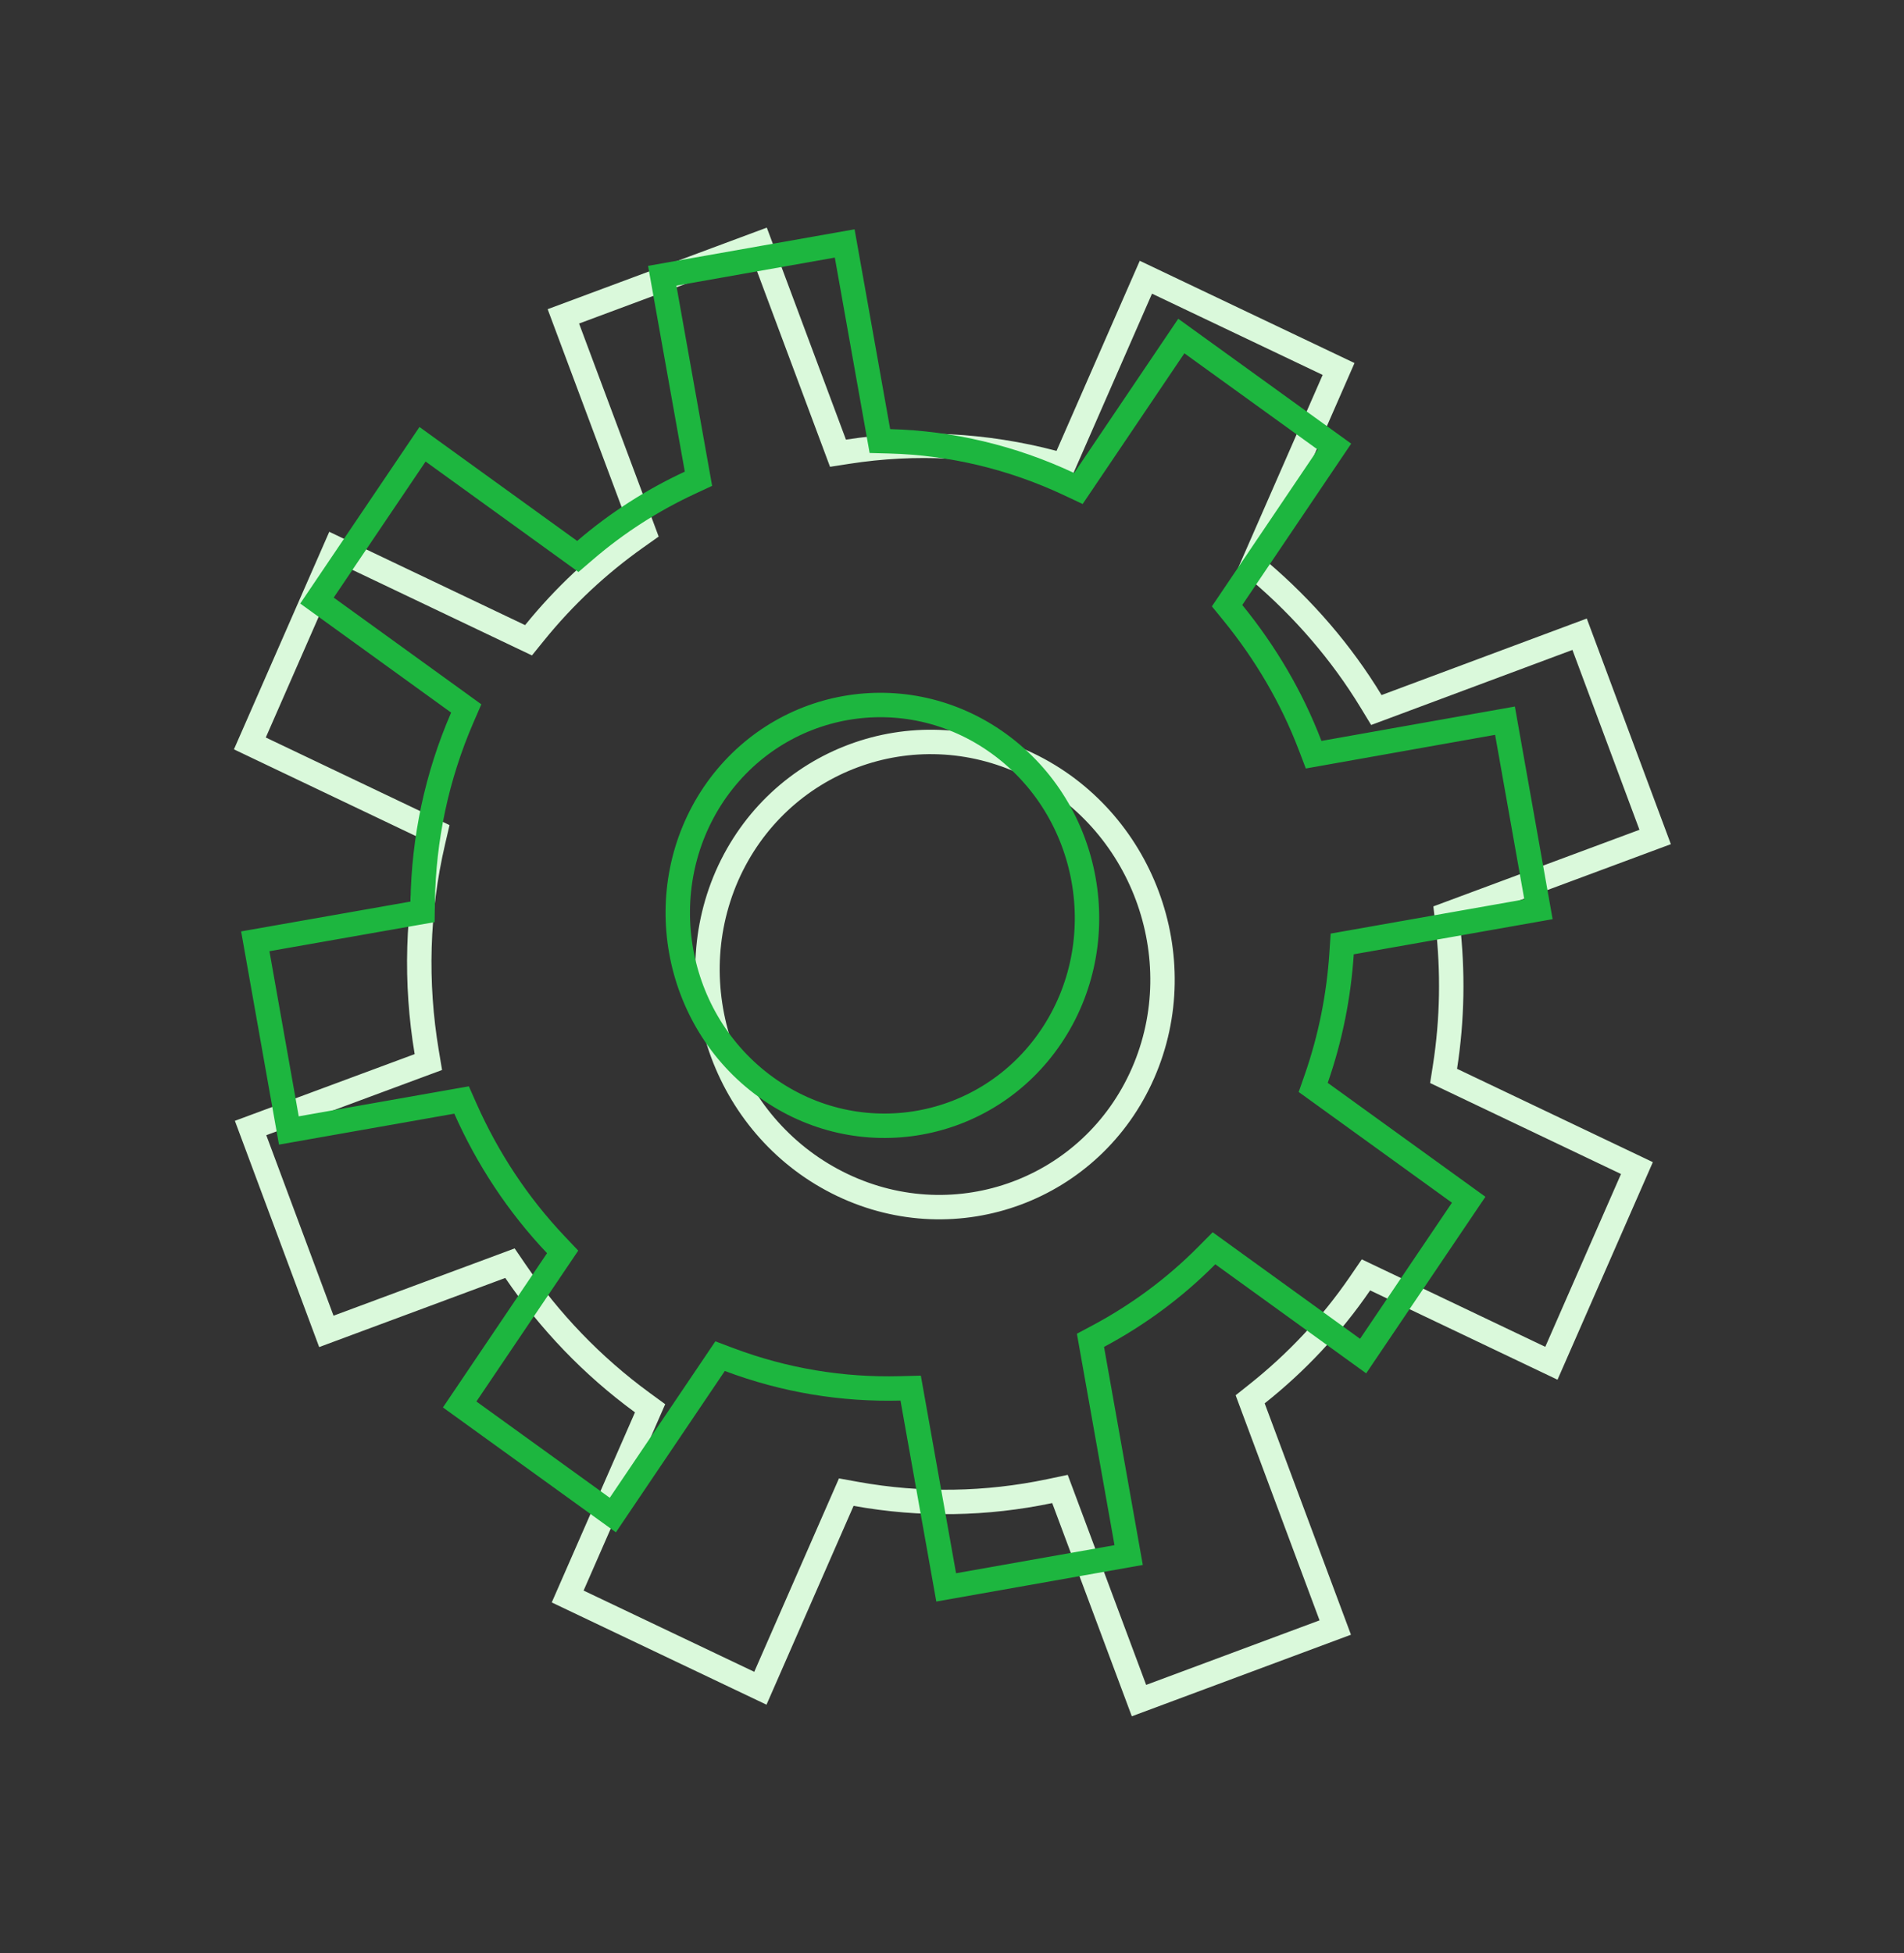
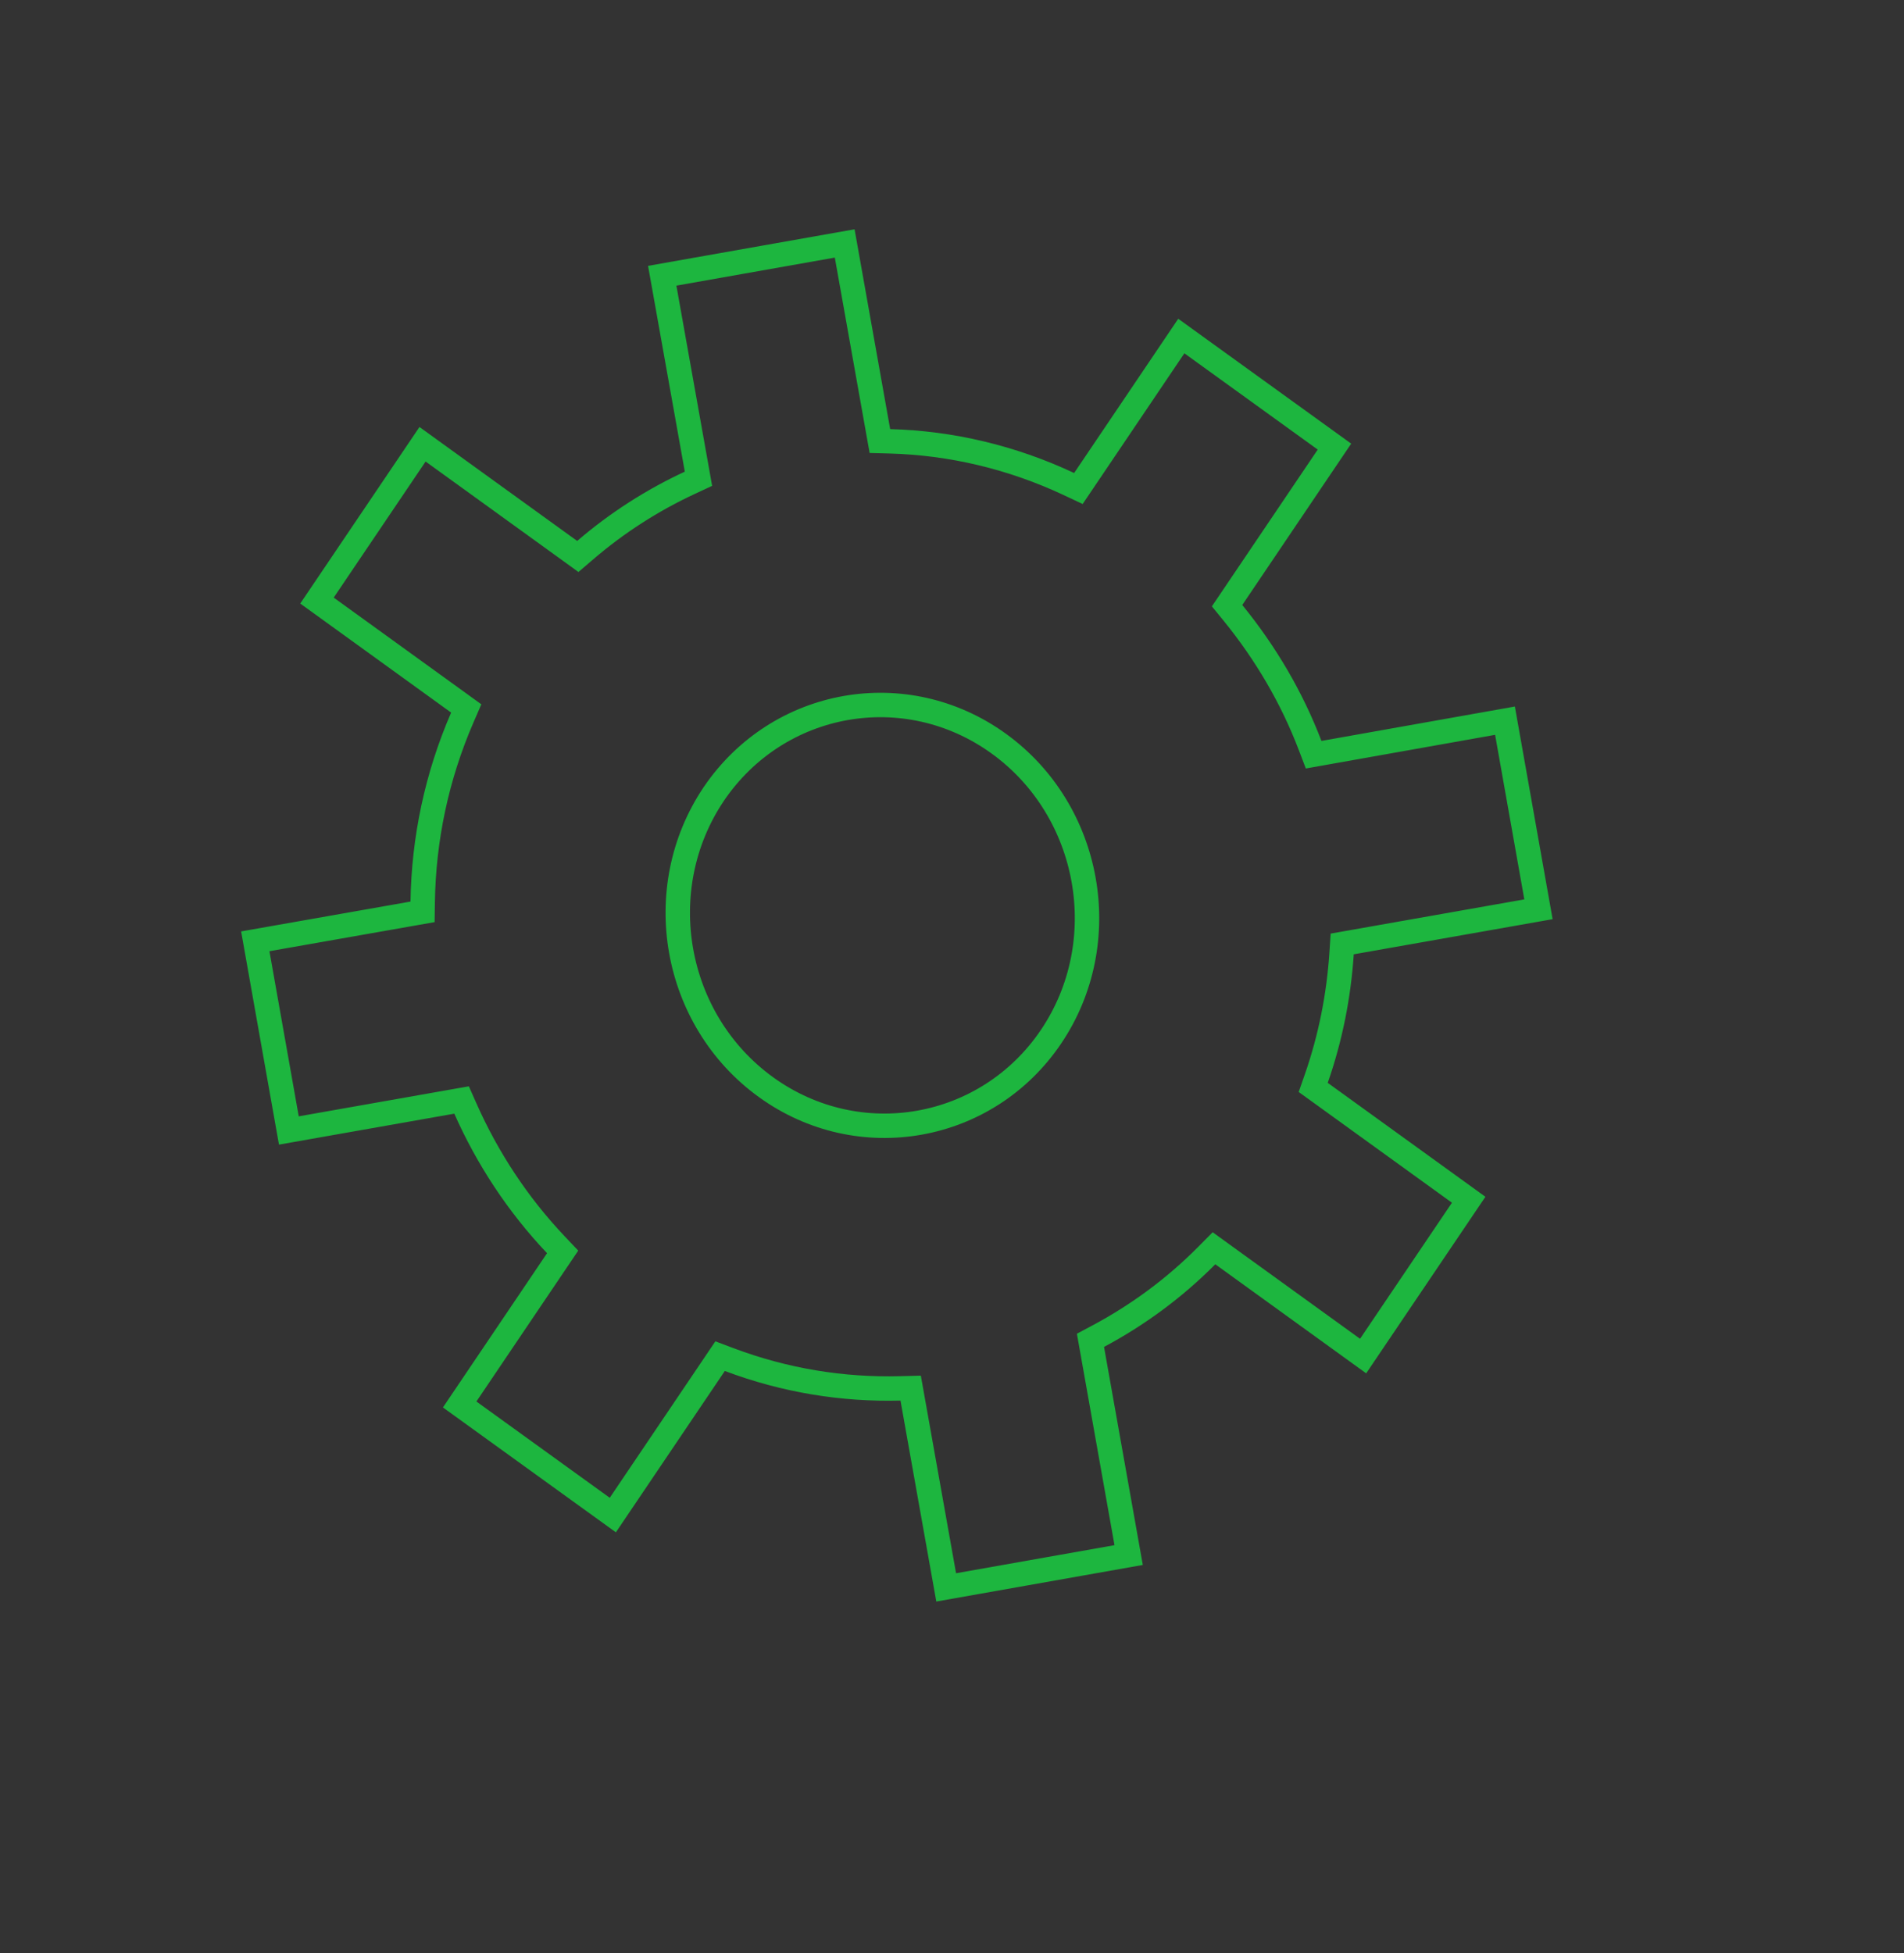
<svg xmlns="http://www.w3.org/2000/svg" width="156" height="160" viewBox="0 0 156 160" fill="none">
  <rect x="0" y="0" width="156" height="160" fill="#333333" stroke="none" />
-   <path d="M129.422 51.957L135.612 68.567L119.257 74.645L118.522 74.918L118.612 75.697C119.058 79.567 119.002 83.491 118.392 87.405L118.277 88.142L118.95 88.462L134.118 95.691L127.11 111.682L112.689 104.808L111.917 104.44L111.434 105.146C109.04 108.64 106.182 111.652 102.997 114.182L102.429 114.634L102.682 115.315L109.401 133.331L93.32 139.316L87.147 122.785L86.846 121.979L86.005 122.156C80.832 123.242 75.475 123.349 70.115 122.379L69.338 122.238L69.021 122.962L62.3 138.305L46.511 130.789L52.942 116.104L53.264 115.369L52.616 114.896C48.506 111.891 45.021 108.227 42.223 104.128L41.782 103.482L41.049 103.755L26.739 109.07L20.531 92.409L34.322 87.293L35.097 87.006L34.961 86.191C34.012 80.521 34.156 74.681 35.493 68.933L35.675 68.15L34.95 67.804L20.472 60.903L27.48 44.912L42.591 52.113L43.303 52.452L43.799 51.84C46.242 48.822 49.039 46.222 52.133 44.031L52.761 43.586L52.492 42.864L46.158 25.917L62.239 19.933L68.374 36.365L68.659 37.129L69.464 37.004C74.969 36.147 80.694 36.423 86.309 37.904L87.137 38.122L87.481 37.338L93.886 22.711L109.674 30.228L102.928 45.629L102.63 46.309L103.195 46.791C106.82 49.881 109.917 53.474 112.339 57.46L112.768 58.166L113.543 57.878L129.422 51.957ZM59.563 71.75L59.561 71.754C55.412 81.27 59.644 92.609 69.018 97.079C78.415 101.561 89.48 97.436 93.65 87.922C97.811 78.428 93.568 67.065 84.195 62.594C74.797 58.113 63.758 62.229 59.563 71.75Z" stroke="#DAF9DB" stroke-width="2" />
  <path d="M34.62 36.395L46.703 45.125L47.341 45.587L47.94 45.074C50.575 42.812 53.454 40.974 56.529 39.545L57.227 39.22L57.092 38.462L54.258 22.59L69.208 19.943L71.949 35.328L72.092 36.131L72.907 36.153C77.888 36.286 82.88 37.449 87.582 39.656L88.356 40.02L88.835 39.311L96.788 27.529L109.336 36.588L100.954 49.003L100.538 49.618L101.008 50.194C103.7 53.498 105.847 57.158 107.335 61.054L107.63 61.827L108.444 61.682L123.308 59.04L126.051 74.49L110.743 77.194L109.971 77.33L109.919 78.112C109.689 81.59 109.008 85.033 107.841 88.379L107.595 89.083L108.199 89.519L120.333 98.286L111.684 111.091L100.158 102.762L99.465 102.261L98.863 102.868C96.194 105.557 93.195 107.746 89.985 109.46L89.345 109.802L89.472 110.517L92.473 127.394L77.523 130.042L74.764 114.563L74.613 113.717L73.753 113.739C69.028 113.862 64.298 113.094 59.738 111.377L58.999 111.099L58.557 111.754L50.21 124.116L37.662 115.057L45.65 103.224L46.099 102.559L45.547 101.976C42.414 98.671 39.938 94.886 38.135 90.828L37.818 90.114L37.048 90.249L23.667 92.611L20.916 77.114L33.807 74.844L34.621 74.701L34.633 73.875C34.711 68.733 35.778 63.617 37.88 58.776L38.2 58.038L37.549 57.567L25.971 49.2L34.62 36.395ZM58.48 65.047L58.478 65.05C53.25 72.822 55.164 83.571 62.758 89.061C70.371 94.565 80.865 92.701 86.113 84.932C91.347 77.183 89.427 66.41 81.834 60.921C74.22 55.415 63.751 57.276 58.48 65.047Z" stroke="#1DB63F" stroke-width="2" />
</svg>